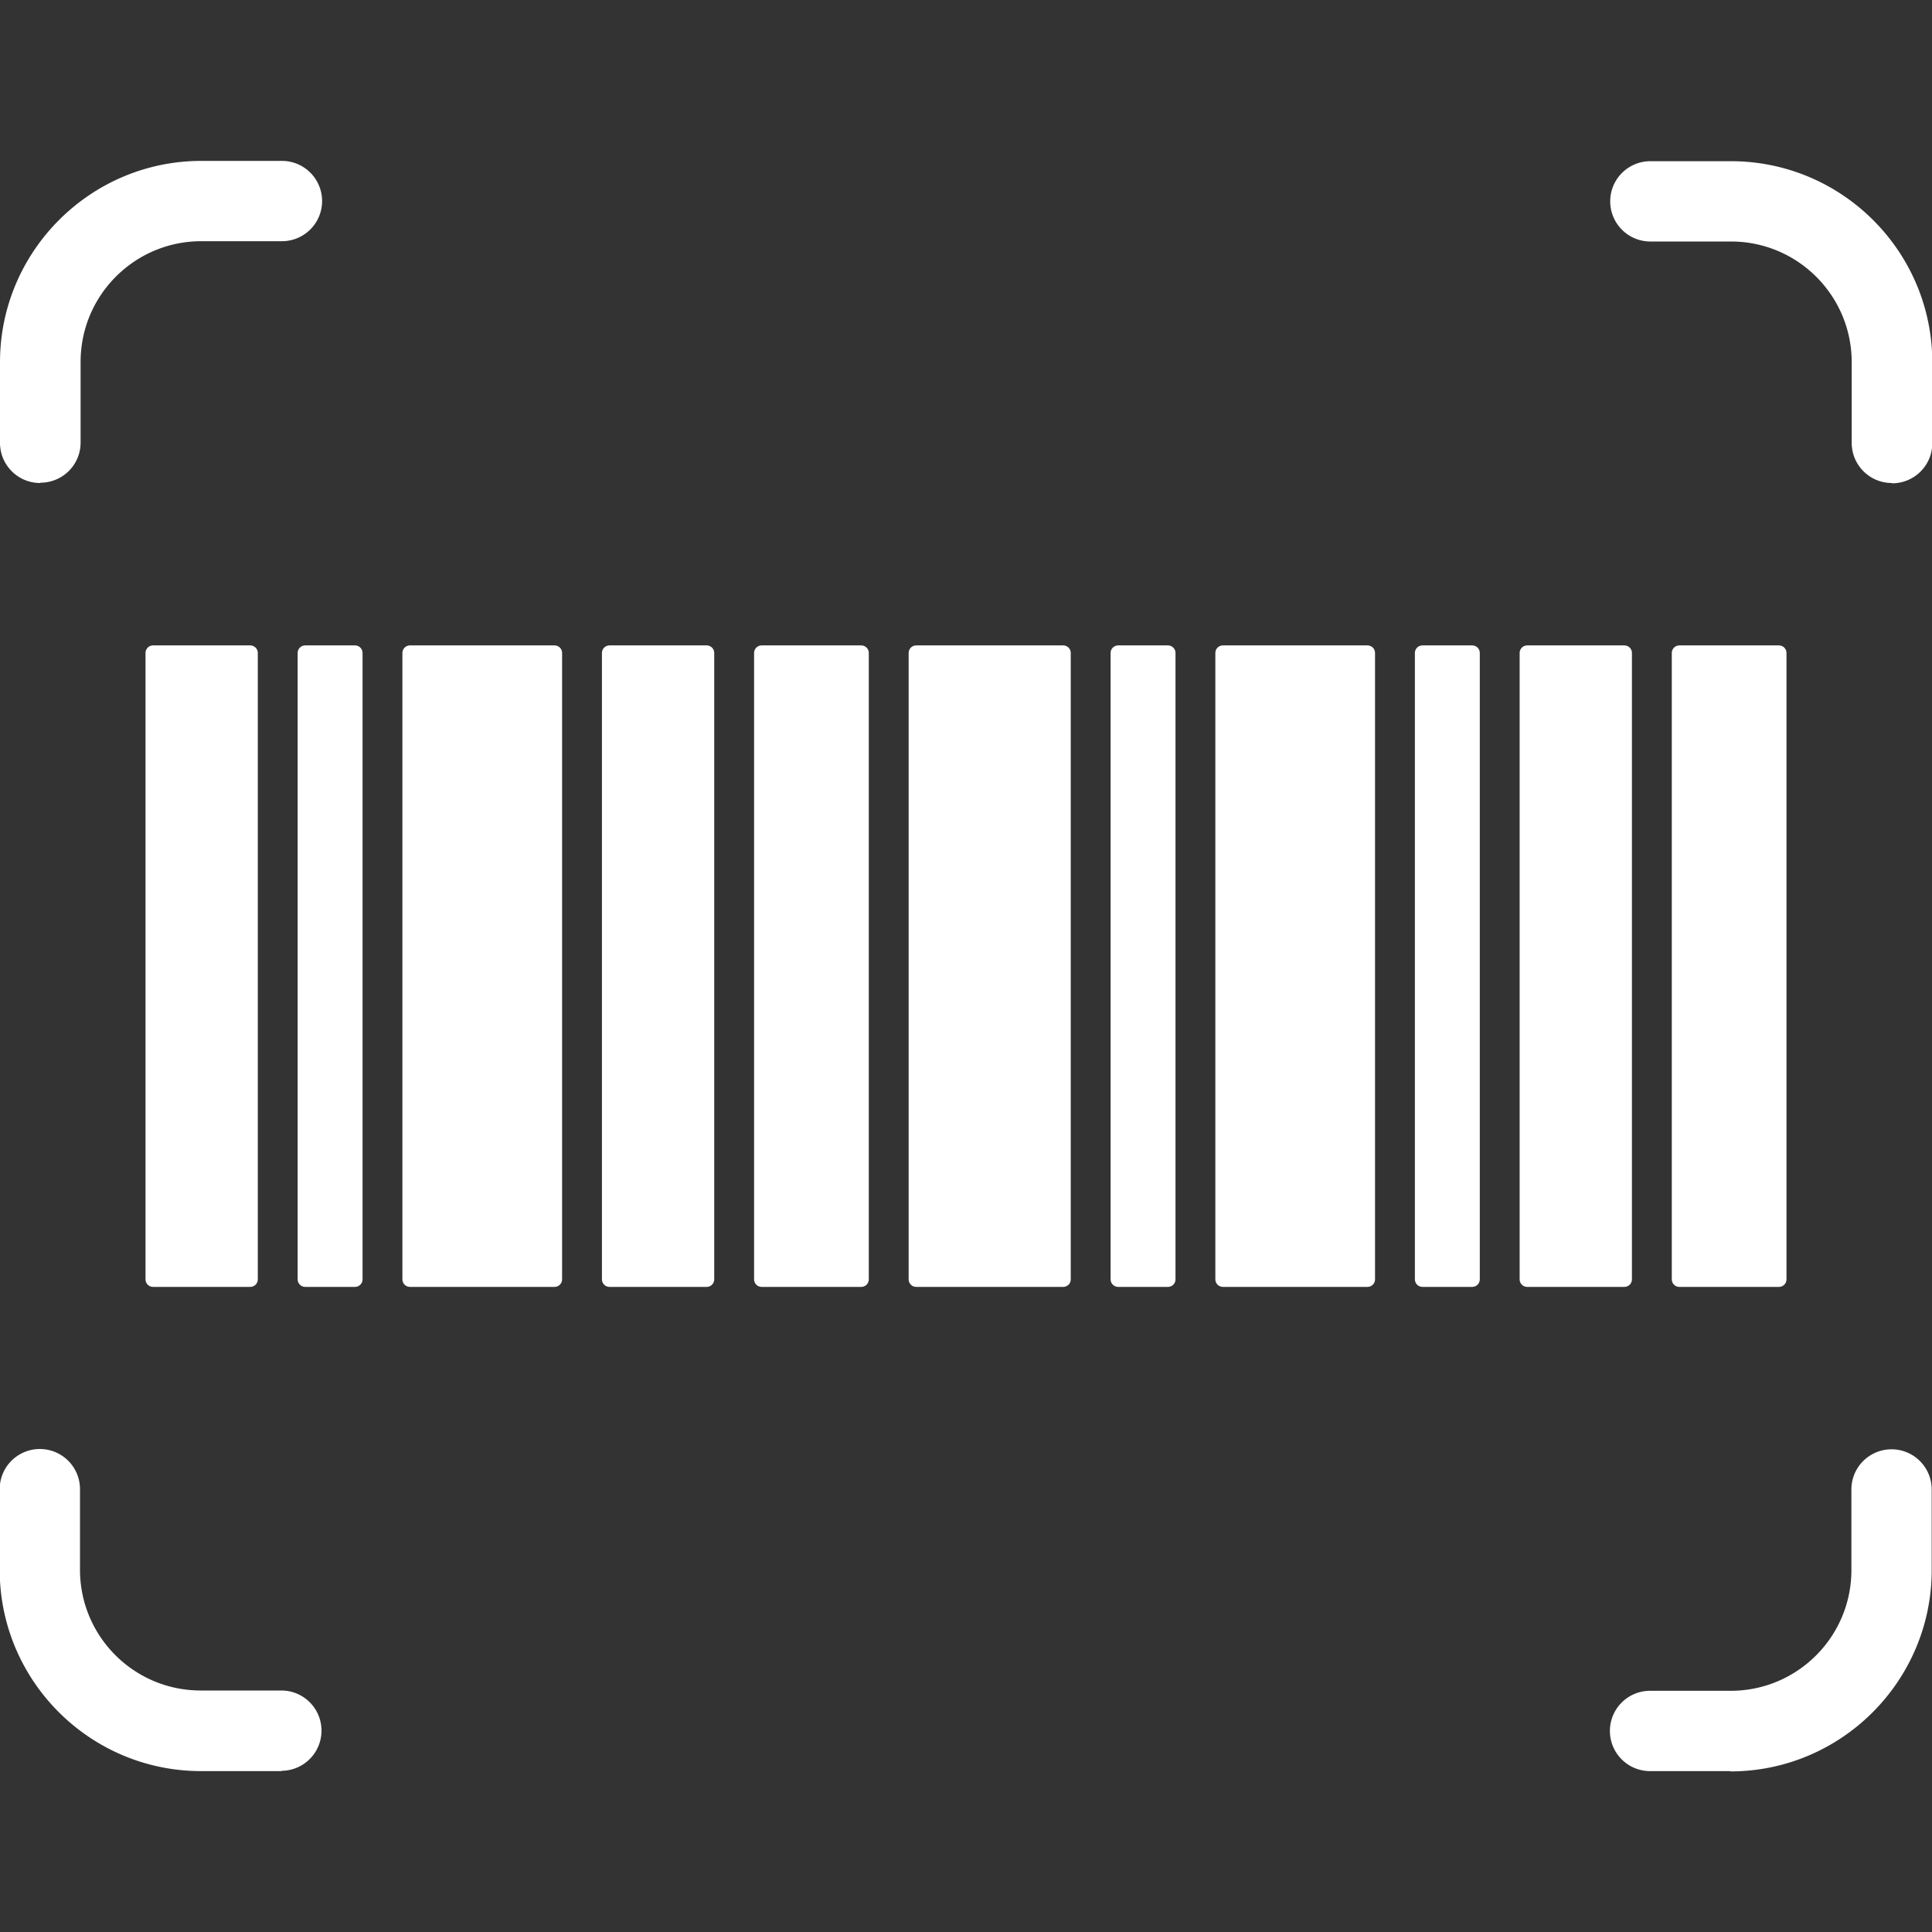
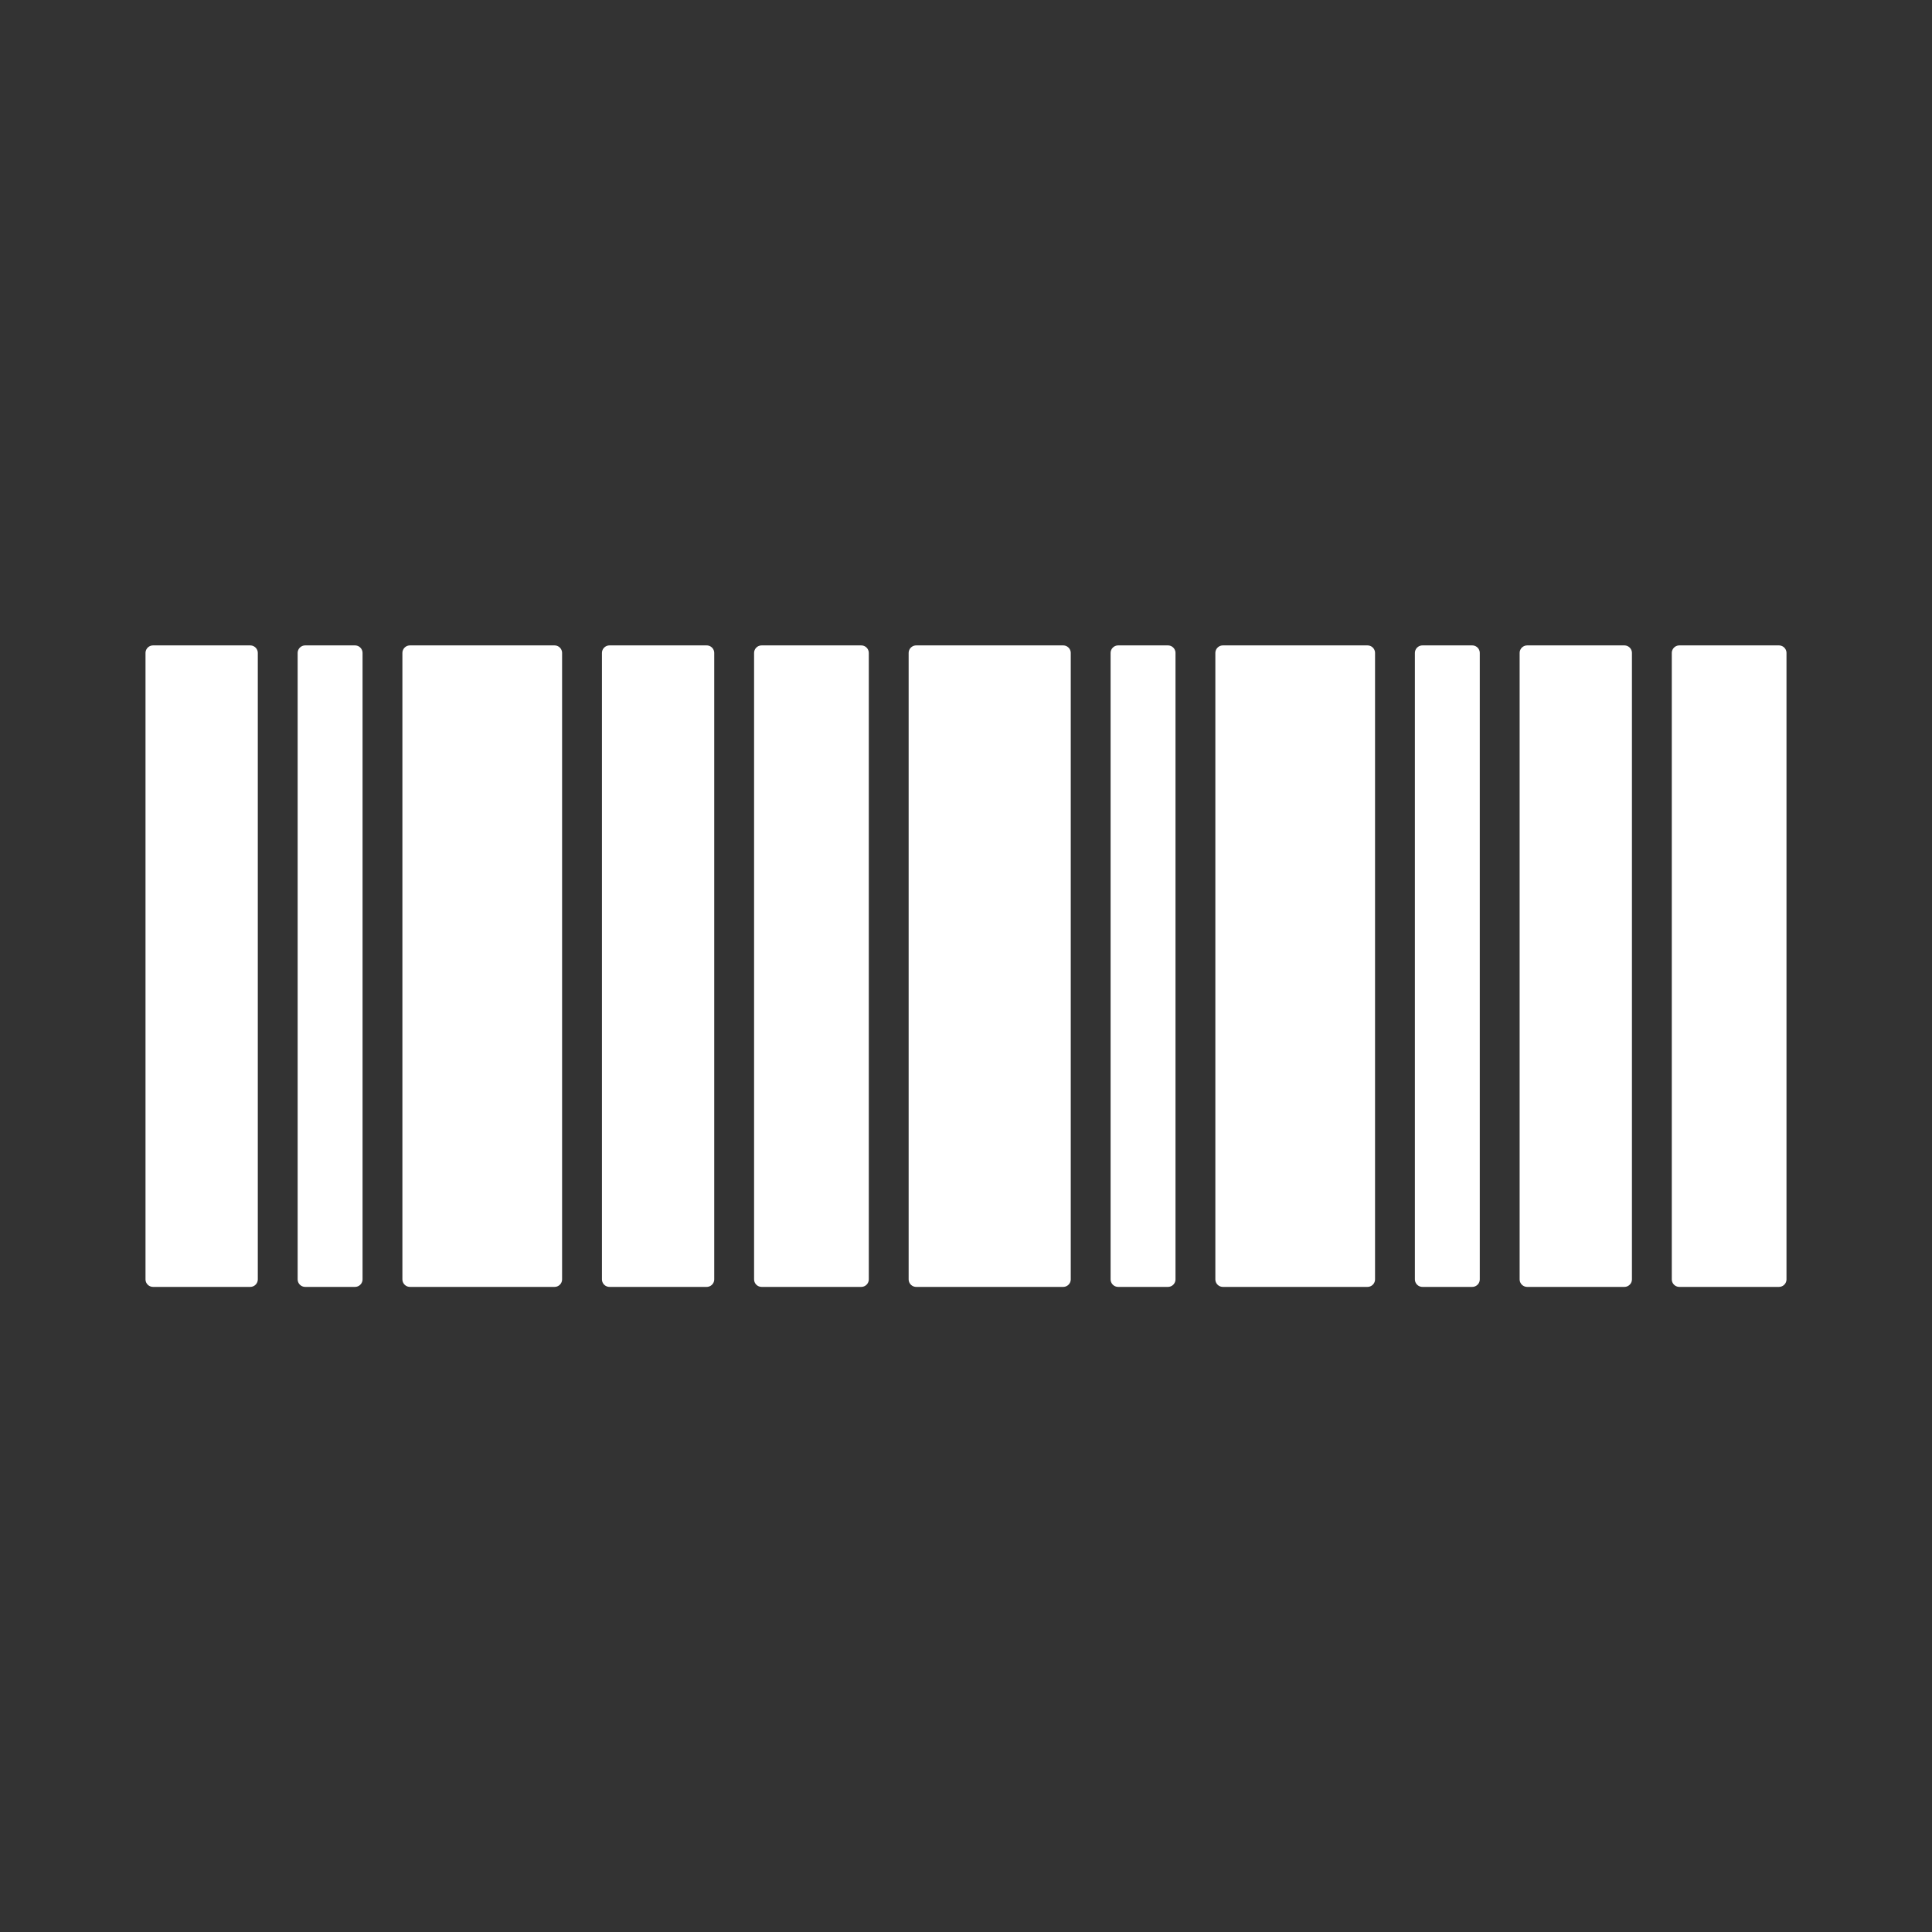
<svg xmlns="http://www.w3.org/2000/svg" id="art" viewBox="0 0 64 64">
  <rect x="0" y="0" width="64" height="64" fill="#333333" stroke="none" />
  <defs>
    <style>.cls-1{stroke:#fff;stroke-linecap:round;stroke-linejoin:round;stroke-width:.5px;fill:#fff}.cls-2{fill:#fff;stroke-width:0}</style>
  </defs>
-   <path d="M1.33 16C.59 16 0 15.4 0 14.67V12c0-3.67 2.99-6.67 6.67-6.67h2.67a1.33 1.33 0 1 1 0 2.66H6.67c-2.21 0-4 1.79-4 4v2.67c0 .74-.6 1.33-1.33 1.33ZM62.67 16c-.74 0-1.33-.6-1.33-1.33V12c0-2.21-1.79-4-4-4h-2.67a1.33 1.33 0 1 1 0-2.66h2.67c3.68 0 6.67 2.99 6.67 6.67v2.67c0 .74-.6 1.33-1.33 1.33ZM9.33 58.67H6.66c-3.68 0-6.67-2.99-6.67-6.67v-2.67a1.33 1.33 0 1 1 2.66 0V52c0 2.21 1.79 4 4 4h2.67a1.33 1.33 0 1 1 0 2.66ZM57.33 58.67h-2.67a1.33 1.33 0 1 1 0-2.66h2.67c2.21 0 4-1.79 4-4v-2.67a1.33 1.33 0 1 1 2.66 0v2.67c0 3.67-2.99 6.67-6.67 6.67Z" class="cls-2" />
  <path d="M47.12 21.63h1.65v20.75h-1.65zM37.04 21.63h1.65v20.75h-1.65zM40.51 21.63h4.79v20.75h-4.79zM55.63 21.63h3.3v20.75h-3.3zM50.59 21.63h3.22v20.75h-3.22zM30.35 21.63h4.87v20.75h-4.87zM25.23 21.63h3.3v20.75h-3.3zM20.19 21.63h3.22v20.75h-3.22zM13.58 21.63h4.79v20.75h-4.79zM10.11 21.63h1.65v20.75h-1.65zM5.07 21.63h3.22v20.75H5.07z" class="cls-1" />
</svg>